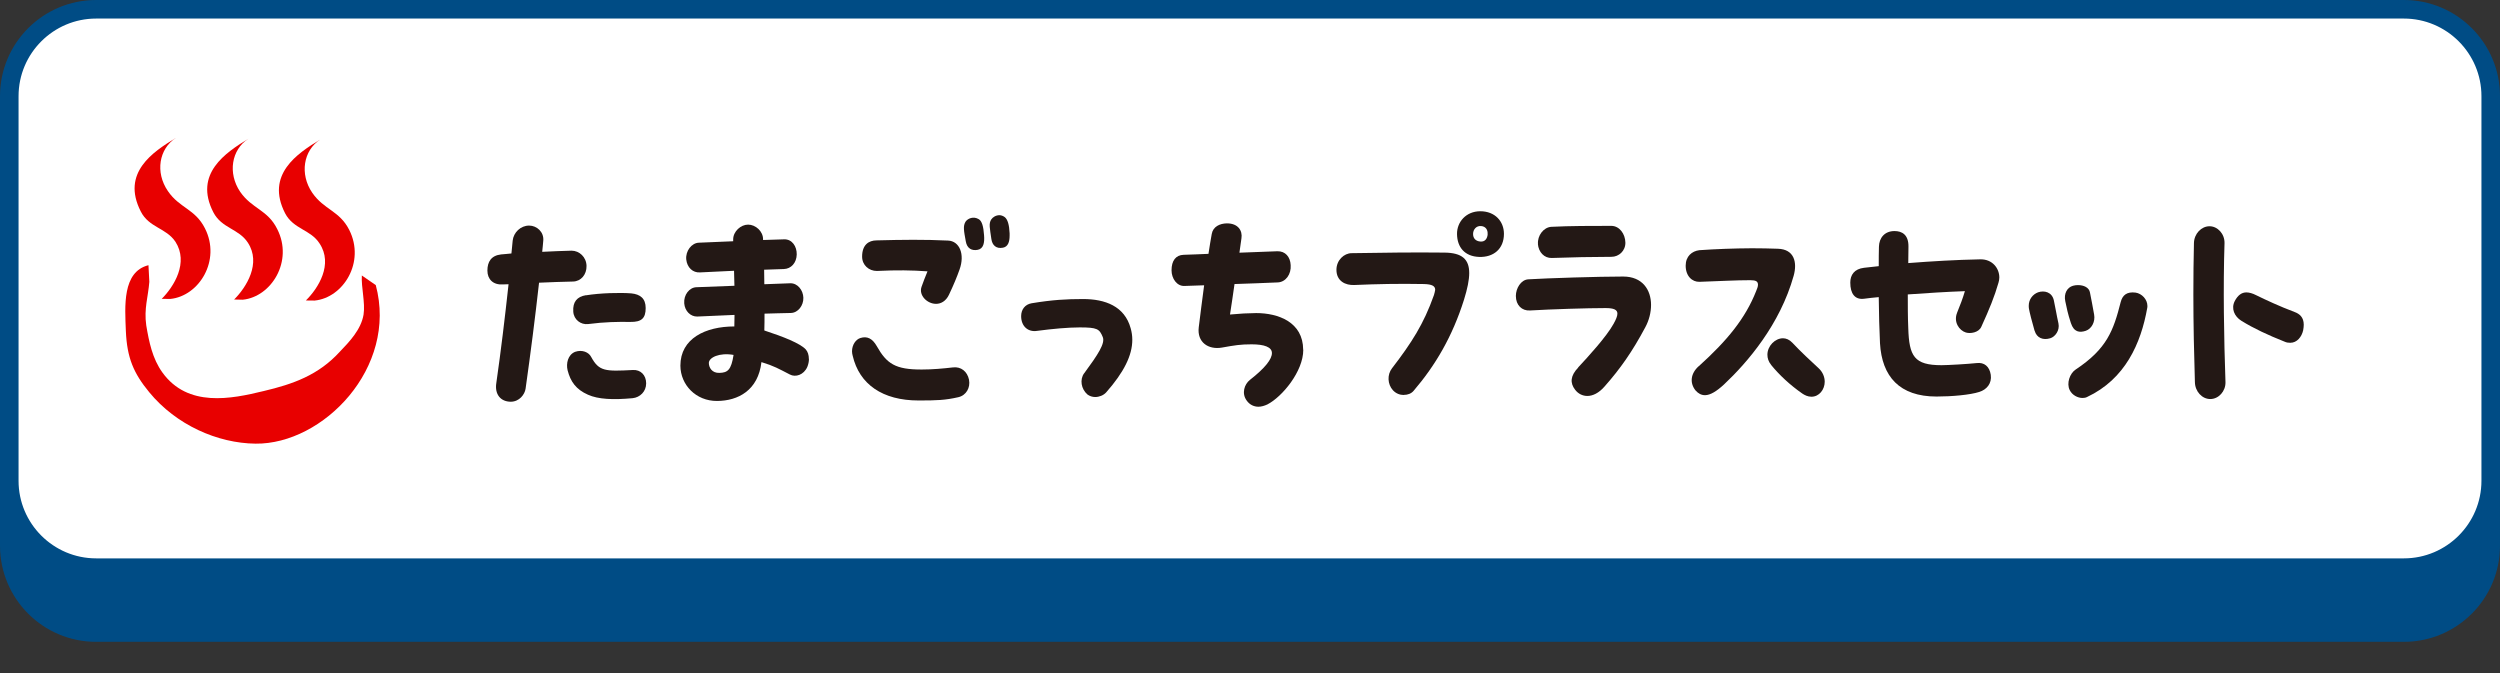
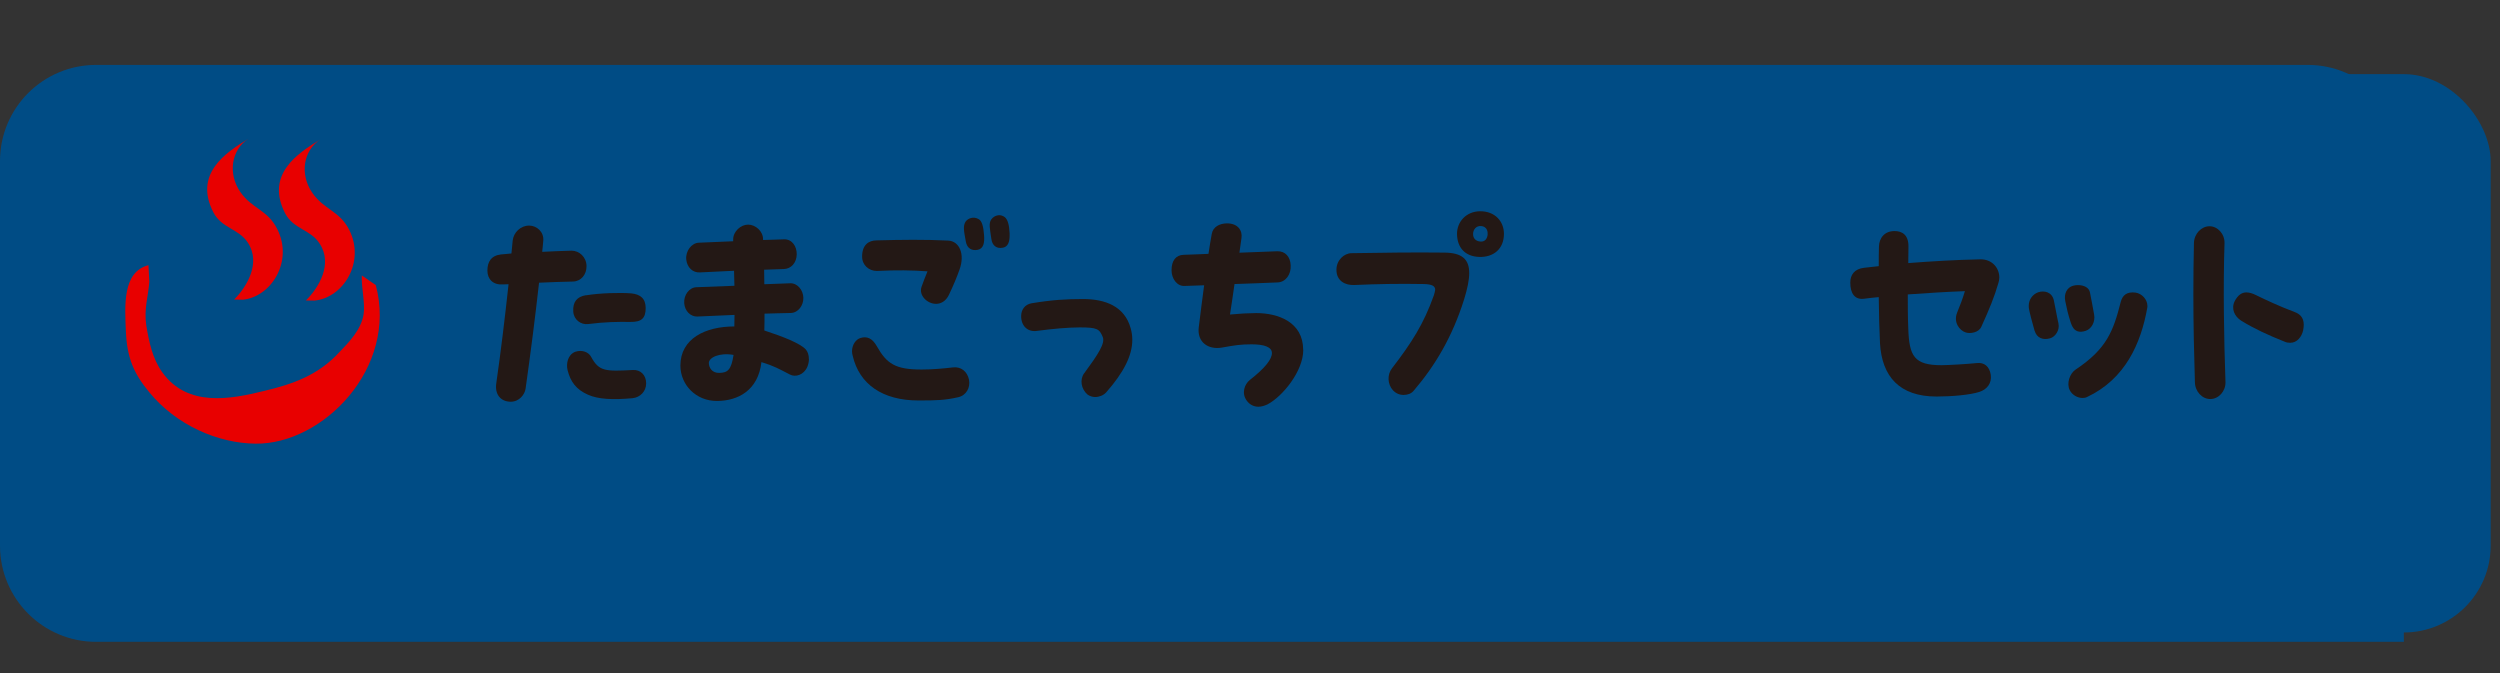
<svg xmlns="http://www.w3.org/2000/svg" xmlns:xlink="http://www.w3.org/1999/xlink" id="Layer_2" data-name="Layer 2" viewBox="0 0 260 70">
  <rect x="0" y="0" width="260" height="70" fill="#333333" stroke="none" />
  <defs>
    <style>
      .cls-1 {
        fill: #231815;
      }

      .cls-1, .cls-2, .cls-3, .cls-4, .cls-5 {
        stroke-width: 0px;
      }

      .cls-2 {
        fill: none;
      }

      .cls-3 {
        fill: #fff;
      }

      .cls-4 {
        fill: #004c85;
      }

      .cls-6 {
        clip-path: url(#clippath);
      }

      .cls-5 {
        fill: #e80000;
      }
    </style>
    <clipPath id="clippath">
      <rect class="cls-2" width="260" height="70" />
    </clipPath>
    <symbol id="_メニューボタン" data-name="メニューボタン" viewBox="0 0 260 70">
      <g>
        <g class="cls-6">
          <g>
            <g>
              <rect class="cls-4" x=".96" y="7.71" width="258.07" height="58.07" rx="9.04" ry="9.04" />
-               <path class="cls-4" d="m250,8.67c4.45,0,8.07,3.62,8.07,8.07v40c0,4.45-3.62,8.07-8.07,8.07H10c-4.45,0-8.07-3.62-8.07-8.07V16.75c0-4.45,3.62-8.07,8.07-8.07h240m0-1.93H10C4.48,6.75,0,11.22,0,16.75v40c0,5.52,4.48,10,10,10h240c5.52,0,10-4.48,10-10V16.75c0-5.52-4.48-10-10-10h0Z" />
+               <path class="cls-4" d="m250,8.67c4.45,0,8.07,3.62,8.07,8.07v40c0,4.45-3.62,8.07-8.07,8.07H10c-4.45,0-8.07-3.62-8.07-8.07V16.75c0-4.45,3.62-8.07,8.07-8.07h240m0-1.93H10C4.48,6.75,0,11.22,0,16.75v40c0,5.52,4.48,10,10,10h240V16.75c0-5.52-4.48-10-10-10h0Z" />
            </g>
            <g>
-               <rect class="cls-3" x=".96" y=".96" width="258.07" height="58.07" rx="9.04" ry="9.04" />
-               <path class="cls-4" d="m250,1.93c4.45,0,8.07,3.62,8.07,8.07v40c0,4.45-3.62,8.07-8.07,8.07H10c-4.45,0-8.07-3.62-8.07-8.07V10C1.93,5.55,5.55,1.93,10,1.93h240m0-1.93H10C4.48,0,0,4.48,0,10v40c0,5.52,4.48,10,10,10h240c5.52,0,10-4.48,10-10V10c0-5.52-4.48-10-10-10h0Z" />
-             </g>
+               </g>
          </g>
        </g>
        <g>
-           <path class="cls-5" d="m16.82,31.08c1.29-1.3,2.81-3.77,1.43-5.93-.97-1.46-2.76-1.47-3.61-3.16-2.06-4.03,1.29-6.21,3.64-7.64-1.74,1.12-2.16,3.57-.82,5.52,1.21,1.78,2.83,1.85,3.85,3.87,1.7,3.33-.6,7.05-3.6,7.35" />
          <path class="cls-5" d="m24.35,31.15c1.29-1.29,2.83-3.77,1.43-5.91-.95-1.47-2.72-1.48-3.59-3.16-2.06-4.01,1.29-6.21,3.64-7.65-1.76,1.13-2.16,3.59-.85,5.52,1.23,1.78,2.85,1.85,3.85,3.87,1.7,3.33-.6,7.05-3.58,7.35" />
          <path class="cls-5" d="m31.81,31.25c1.31-1.29,2.85-3.77,1.43-5.92-.93-1.47-2.72-1.48-3.59-3.15-2.06-4.03,1.29-6.23,3.64-7.66-1.74,1.13-2.14,3.59-.82,5.52,1.23,1.79,2.83,1.86,3.85,3.87,1.69,3.35-.61,7.05-3.6,7.35" />
          <path class="cls-5" d="m15.44,27.58c-2.74.69-2.45,4.29-2.35,6.85.12,2.78.8,4.38,2.43,6.36,2.79,3.4,7.1,5.31,11.06,5.35,7,.08,14.81-7.88,12.5-16.49l-1.45-1c-.07,1.25.37,2.84.18,4.07-.26,1.57-1.51,2.86-2.46,3.85-2.23,2.45-4.88,3.38-7.93,4.1-3.39.83-7.89,1.73-10.53-1.93-1.04-1.44-1.39-3.18-1.68-4.9-.25-1.75.2-2.97.32-4.53" />
        </g>
      </g>
    </symbol>
  </defs>
  <g id="_デザイン" data-name="デザイン">
    <g>
      <use width="260" height="70" xlink:href="#_メニューボタン" />
      <g>
        <path class="cls-1" d="m56.06,29.41c-.41,3.67-.86,7.18-1.4,11.02-.09.6-.65,1.34-1.53,1.35-1.04,0-1.71-.74-1.51-1.97.49-3.41.88-6.7,1.27-10.25-.19,0-.39.02-.58.02-1.02.07-1.62-.53-1.62-1.44,0-.91.39-1.56,1.42-1.68.35-.02.71-.07,1.08-.1l.13-1.34c.09-.84.82-1.56,1.71-1.56.8,0,1.56.67,1.47,1.58-.04.38-.06.77-.11,1.15,1.06-.05,2.1-.1,3.05-.12.82,0,1.54.67,1.56,1.58.02.91-.58,1.61-1.4,1.63-1.12.02-2.33.07-3.52.12Zm11.14,10.46c0,.86-.65,1.46-1.4,1.54-2.03.19-3.59.12-4.65-.36-1.25-.55-1.82-1.37-2.12-2.54-.17-.7.02-1.61.78-1.92.74-.26,1.43.05,1.67.53.82,1.51,1.47,1.51,4.34,1.36.8-.05,1.38.53,1.38,1.39Zm-6.25-9.16c1.51-.24,3.54-.29,4.69-.2.95.09,1.51.53,1.51,1.53,0,1.06-.43,1.46-1.6,1.44-1.3-.02-2.66,0-4.37.22-.78.1-1.51-.46-1.56-1.29-.07-1.01.39-1.56,1.32-1.71Z" />
        <path class="cls-1" d="m84.13,37.34c0,.26-.06.55-.17.82-.37.84-1.23,1.1-1.81.79-1.17-.6-1.64-.89-2.96-1.29-.34,2.93-2.42,4.03-4.62,4.04s-3.8-1.68-3.81-3.67c0-2.83,2.61-4.08,5.61-4.08,0-.38.02-.79.02-1.2-1.34.05-2.66.12-3.87.17-.71.02-1.3-.58-1.36-1.37-.07-.89.54-1.66,1.27-1.68l3.95-.15c-.02-.53-.02-1.03-.04-1.56-1.12.05-2.29.1-3.54.17-.74.05-1.34-.5-1.43-1.34-.09-.89.56-1.73,1.32-1.75l3.56-.15v-.19c0-.84.8-1.54,1.55-1.54.78,0,1.56.69,1.56,1.53v.07l2.2-.07c.82-.02,1.32.74,1.3,1.58-.02.86-.58,1.49-1.34,1.51l-2.05.07c0,.5.02,1.01.02,1.51l2.7-.1c.76-.02,1.34.72,1.36,1.51s-.54,1.56-1.3,1.58c-.86.03-1.79.03-2.74.07,0,.6,0,1.18-.02,1.75,1.99.65,3.72,1.34,4.3,1.96.22.24.33.6.33.98Zm-7.84-.43c-1.47-.26-2.57.27-2.57.84,0,.48.33,1.06,1.1,1.03.86-.02,1.23-.31,1.47-1.87Z" />
        <path class="cls-1" d="m100.78,39.51c.15.79-.28,1.61-1.12,1.8-1.36.31-2.23.34-4.13.34-3.74,0-6.16-1.68-6.85-4.65-.04-.14-.07-.31-.07-.46,0-.7.41-1.25.88-1.39.71-.22,1.25.07,1.69.84,1.04,1.85,1.95,2.45,4.69,2.44,1.1,0,2.2-.1,3.24-.22.82-.1,1.49.41,1.67,1.29Zm-11.12-12.83c0-1.2.67-1.68,1.51-1.68,2.68-.07,4.95-.1,7.43.02,1.19.05,1.77,1.42,1.19,3.02-.26.74-.62,1.61-1.1,2.62-.32.67-.84.94-1.34.94-.93,0-1.82-.89-1.51-1.77.17-.46.37-1.03.62-1.61-1.66-.12-3.15-.14-5.27-.04-.82,0-1.53-.6-1.53-1.49Zm12.68-2.24c.07.82-.06,1.42-.65,1.54-.61.12-1.12-.12-1.25-.89-.2-1.1-.3-1.58-.02-2.04.24-.34.82-.58,1.36-.26.35.19.5.79.56,1.66Zm2.66.07c0,.65-.17,1.15-.69,1.25-.71.14-1.12-.26-1.21-.91-.15-1.1-.3-1.61,0-2.04.15-.22.47-.43.84-.43.17,0,.37.07.54.19.32.24.48.82.52,1.7v.24Z" />
        <path class="cls-1" d="m112.75,38.83c1.45-1.97,2.2-3.12,1.94-3.77-.35-.86-.58-1.01-2.4-1.01-1.21,0-2.85.15-4.43.36-.95.15-1.66-.48-1.66-1.53,0-.7.41-1.22,1.08-1.34,2.18-.36,3.63-.44,5.36-.44,2.29,0,4.32.74,4.95,3.04.11.38.17.79.17,1.2,0,1.61-.86,3.36-2.72,5.47-.28.31-.73.48-1.14.48-.3,0-.58-.1-.8-.26-.67-.58-.82-1.56-.35-2.21Z" />
        <path class="cls-1" d="m135.54,36.39c0,2.23-2.18,4.87-3.73,5.67-.3.14-.63.24-.93.24-.45,0-.91-.19-1.23-.65-.54-.74-.24-1.68.34-2.14,1.6-1.25,2.29-2.16,2.29-2.79,0-.62-.78-.91-2.12-.91-1.15,0-1.75.1-3.09.34-1.4.24-2.59-.55-2.4-2.11.15-1.18.34-2.76.56-4.37l-2.05.07c-.78.03-1.34-.77-1.34-1.63,0-1.01.45-1.58,1.25-1.61.89-.02,1.75-.07,2.59-.1.13-.82.24-1.54.34-2.06.13-.77.84-1.1,1.58-1.11,1.17,0,1.64.77,1.51,1.56-.06.38-.13.89-.21,1.49l3.95-.15c.82-.02,1.34.58,1.38,1.44.07.94-.5,1.75-1.32,1.8-1.56.07-3.03.12-4.52.17-.15,1.03-.3,2.11-.47,3.17,1.04-.1,1.88-.14,2.72-.15,2.29,0,4.88.93,4.89,3.81Z" />
        <path class="cls-1" d="m146.01,41.08c-.41,0-.82-.14-1.15-.5-.56-.62-.61-1.61-.09-2.28,2.03-2.64,3.3-4.61,4.36-7.61.06-.22.11-.38.13-.55,0-.38-.3-.58-1.19-.6-2.61-.05-4.88,0-7.2.1-.95.05-1.88-.41-1.88-1.58,0-1.01.8-1.73,1.58-1.73,3.28-.05,6.35-.1,9.66-.06,1.82.02,2.57.69,2.57,2.13,0,.72-.19,1.63-.54,2.76-1.21,3.84-2.98,6.84-5.24,9.48-.24.29-.61.43-1.02.43Zm5.52-16.73c-.02-1.27.95-2.38,2.42-2.38,1.53,0,2.46,1.05,2.46,2.35,0,1.58-1.1,2.45-2.57,2.4-1.53-.05-2.29-1.03-2.31-2.37Zm3.18.02c.04-.43-.17-.82-.67-.86-.5-.05-.84.36-.84.82,0,.43.24.74.74.79.5.05.73-.29.78-.75Z" />
-         <path class="cls-1" d="m164.13,38.21c1.01-1.08,2.94-3.19,3.67-4.51.26-.46.41-.82.41-1.08,0-.41-.37-.58-1.23-.58-1.9,0-5.68.12-7.86.25-.84.05-1.47-.55-1.47-1.51,0-.79.52-1.68,1.29-1.73,1.97-.12,7.32-.29,9.87-.29,2.01,0,2.9,1.39,2.9,2.95,0,.79-.21,1.61-.6,2.33-1.36,2.55-2.61,4.32-4.23,6.15-.6.7-1.25.99-1.79.99-.52,0-.97-.24-1.28-.65-.54-.7-.5-1.44.32-2.3Zm-4.18-12.84c-.07-.86.58-1.73,1.38-1.78,1.9-.1,4.32-.1,6.24-.1.86,0,1.45.84,1.47,1.73.02.86-.67,1.49-1.45,1.49-1.92,0-4.3.05-6.2.12-.78.03-1.38-.6-1.45-1.46Z" />
-         <path class="cls-1" d="m176.68,38.08c2.96-2.67,4.84-4.97,5.96-7.81.11-.26.19-.48.19-.65,0-.36-.22-.48-.8-.48-1.49,0-3.22.1-5.29.17-.76.02-1.43-.6-1.43-1.68,0-.98.65-1.51,1.42-1.61,1.71-.12,3.63-.19,5.47-.2.93,0,1.84.02,2.7.05,1.71.05,2.03,1.42,1.64,2.81-1.42,5.07-4.79,9-7.25,11.31-.78.72-1.42,1.1-1.96,1.11-.39,0-.71-.17-1-.5-.61-.77-.52-1.75.34-2.52Zm7.52-.13c-.28-.34-.39-.7-.39-1.06,0-.91.8-1.71,1.62-1.71.32,0,.67.14.97.46.8.86,2.03,2.01,2.72,2.64.45.41.65.94.65,1.42,0,.82-.58,1.56-1.38,1.56-.39,0-.71-.17-.95-.33-1.28-.89-2.38-1.92-3.24-2.97Z" />
        <path class="cls-1" d="m203.53,32.54c.35-.86.58-1.46.82-2.26-1.94.07-3.95.2-5.94.34,0,1.18,0,2.35.05,3.5.09,2.93.61,3.86,3.46,3.86.61,0,2.74-.12,3.65-.22.8-.1,1.34.36,1.47,1.22.13.91-.43,1.54-1.19,1.78-.95.31-2.87.48-4.45.48-3.85,0-5.68-2.08-5.88-5.54-.07-1.32-.11-3.07-.13-4.8-.52.05-1.04.1-1.53.17-.95.12-1.43-.53-1.43-1.68,0-.79.41-1.42,1.43-1.54.52-.05,1.02-.12,1.53-.17,0-.72,0-1.42.02-2.02.02-.91.58-1.63,1.62-1.63.76,0,1.47.36,1.45,1.63,0,.58-.02,1.13-.02,1.7,2.46-.19,4.93-.34,7.5-.39,1.25-.02,1.97.93,1.97,1.89,0,.19-.04.38-.09.55-.41,1.42-.93,2.71-1.79,4.59-.28.6-1.14.72-1.6.58-.71-.22-1.3-1.1-.91-2.06Z" />
        <path class="cls-1" d="m211.59,34.38c-.26-.89-.52-1.92-.58-2.28-.02-.1-.02-.22-.02-.31,0-.65.41-1.18.97-1.39.65-.22,1.45-.03,1.64.84.2.91.26,1.42.48,2.4.15.72-.34,1.39-.86,1.54-.73.22-1.4-.02-1.62-.79Zm3.78-.79c-.33-1.01-.43-1.54-.58-2.26-.17-.79.19-1.44.8-1.61.17-.05.35-.07.52-.07.58,0,1.17.24,1.25.79.15.79.28,1.39.43,2.28.13.72-.24,1.46-.86,1.68-.65.22-1.25.15-1.56-.81Zm1.22,7.8c-.5,0-1.08-.29-1.34-.82-.35-.7,0-1.73.62-2.14,3.26-2.16,3.93-4.06,4.68-7.01.19-.74.65-1.1,1.55-.99.65.1,1.23.7,1.23,1.39,0,.07,0,.14-.02.22-.65,3.67-2.29,7.39-6.26,9.25-.13.07-.3.1-.48.1Z" />
        <path class="cls-1" d="m228.27,39.75c-.09-2.88-.16-6.05-.16-9.14,0-1.82.02-3.62.06-5.33.02-.98.78-1.75,1.62-1.75.84,0,1.58.79,1.56,1.75-.15,4.58-.06,9.89.1,14.47.02.94-.71,1.75-1.58,1.75-.86,0-1.58-.79-1.6-1.75Zm4.83-6.39c-.73-.46-1.08-1.27-.69-2.04.32-.62.73-.91,1.21-.91.3,0,.65.1,1.02.29,1.02.5,2.46,1.17,4,1.75.52.19.95.55.95,1.32,0,.17-.02.36-.06.58-.15.67-.63,1.3-1.34,1.3-.19,0-.39-.02-.6-.12-1.69-.67-3.24-1.39-4.47-2.16Z" />
      </g>
    </g>
  </g>
</svg>